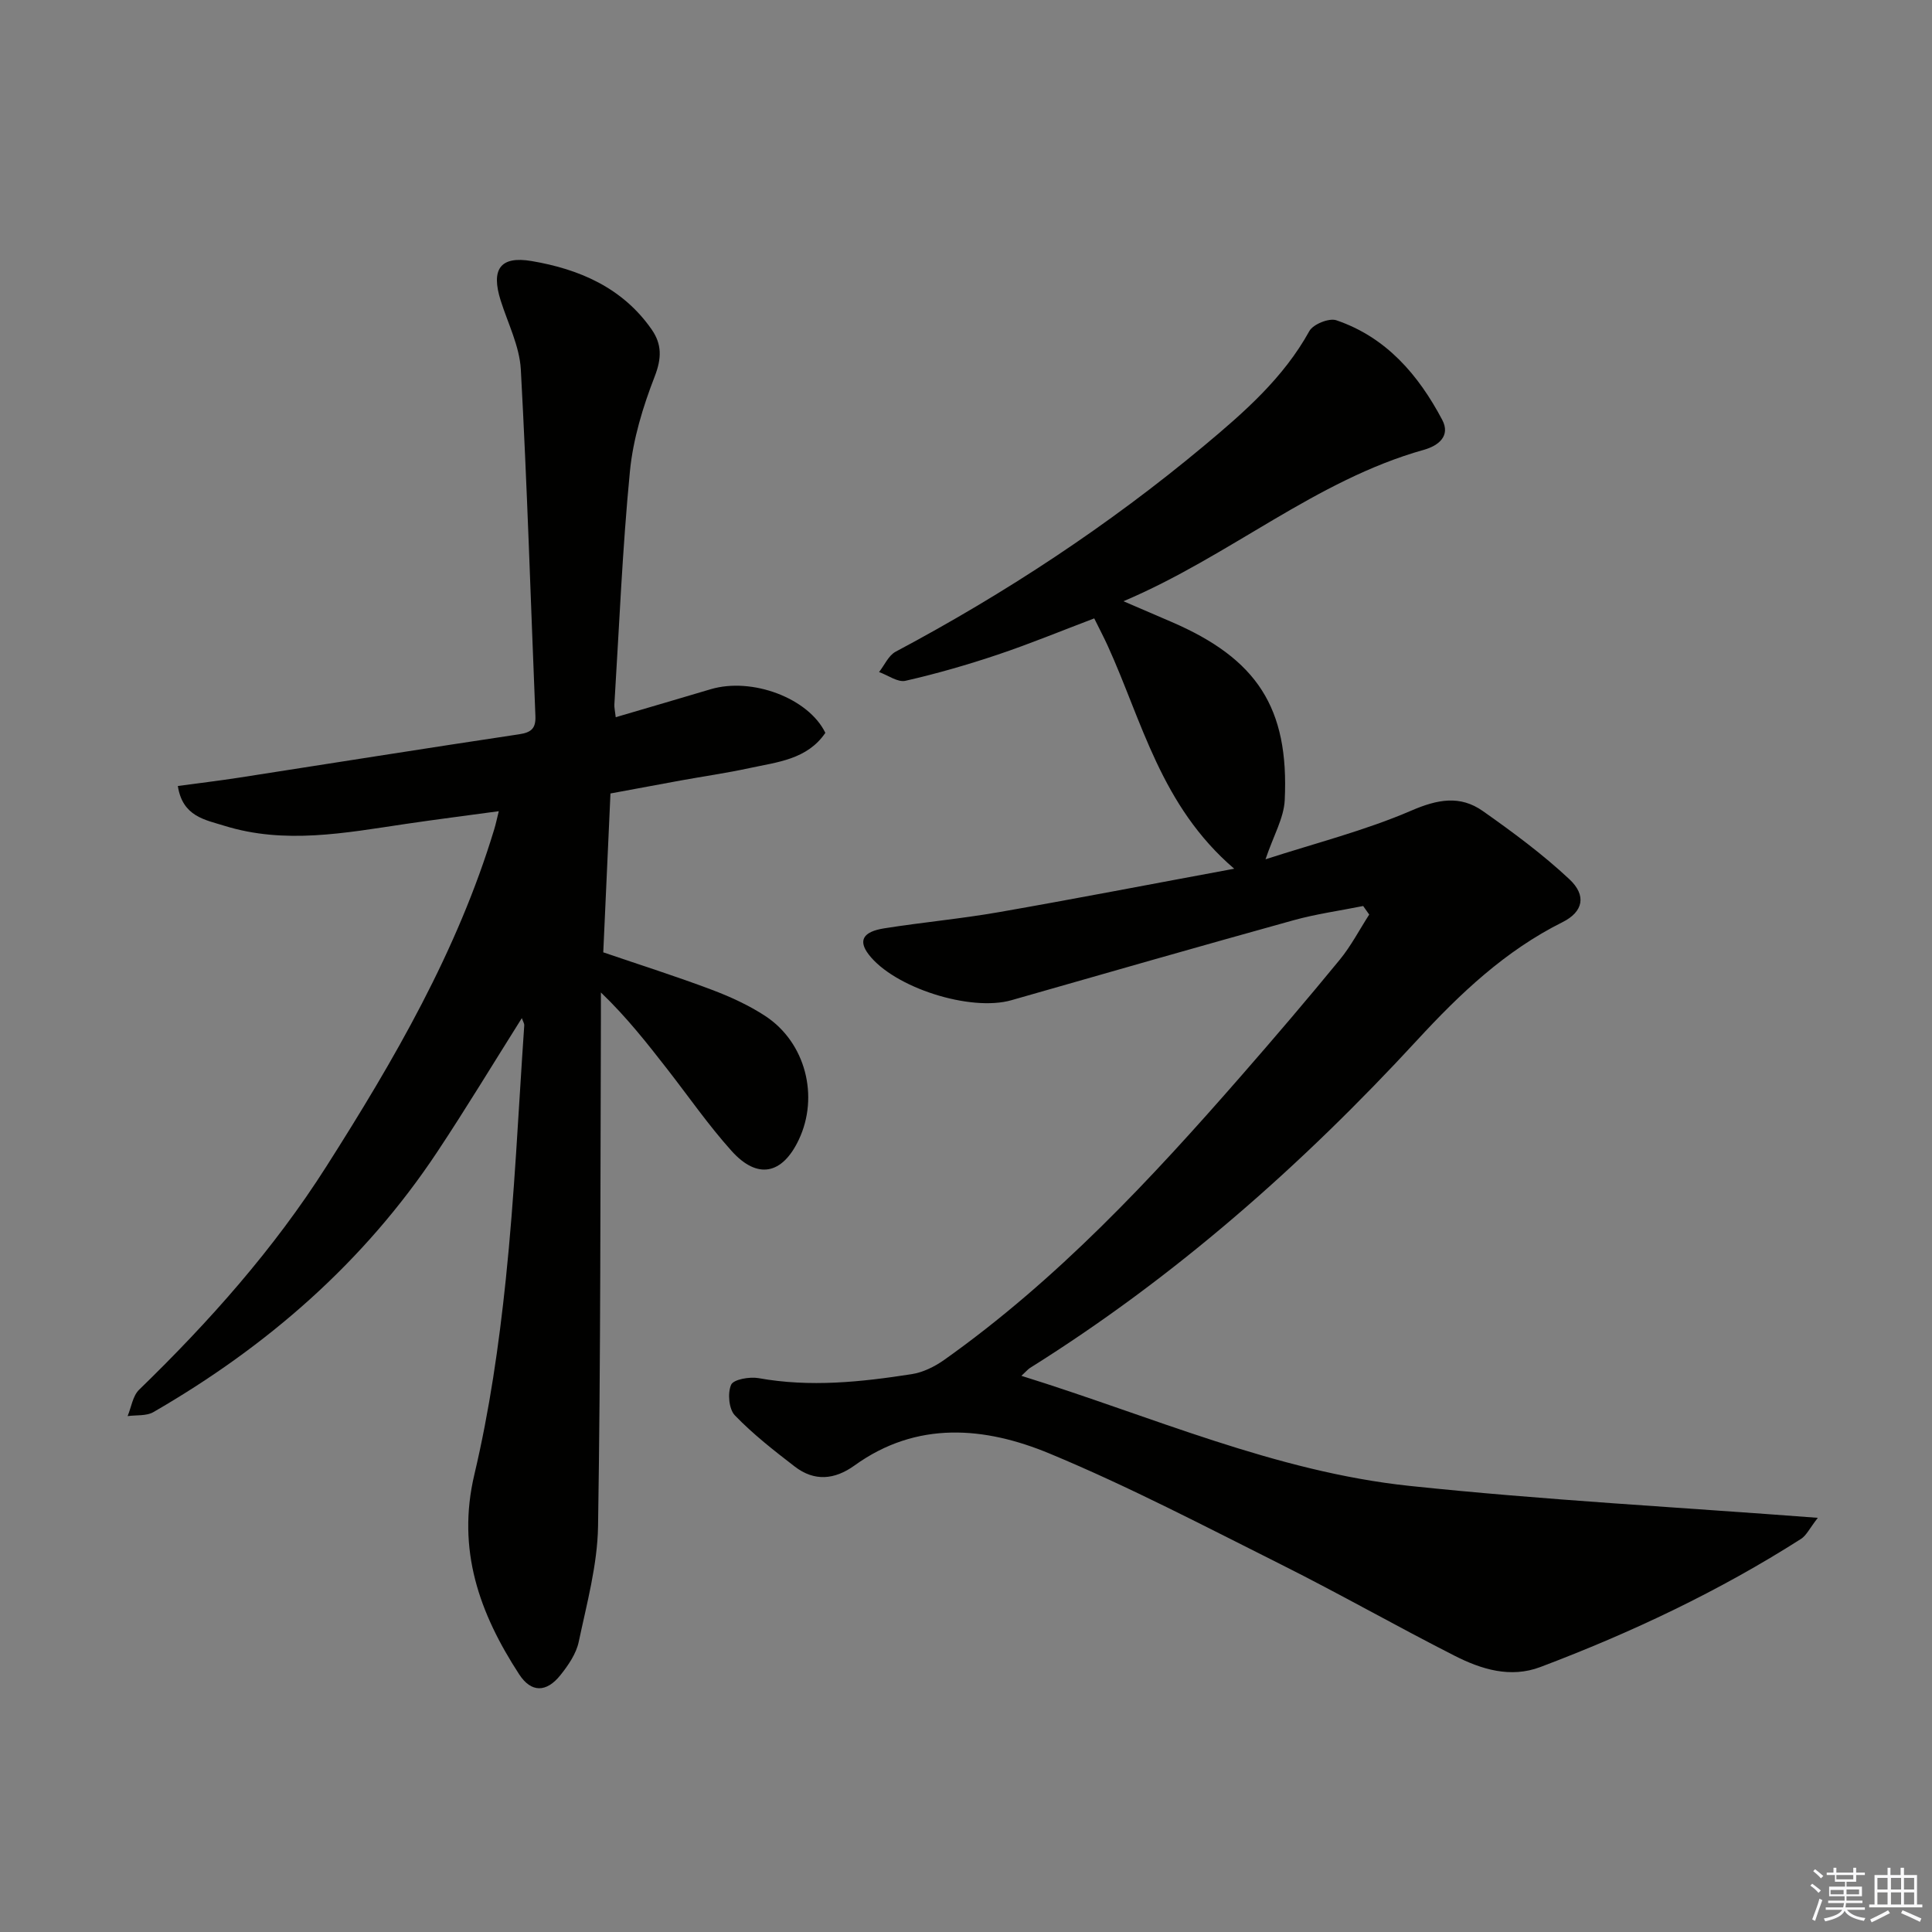
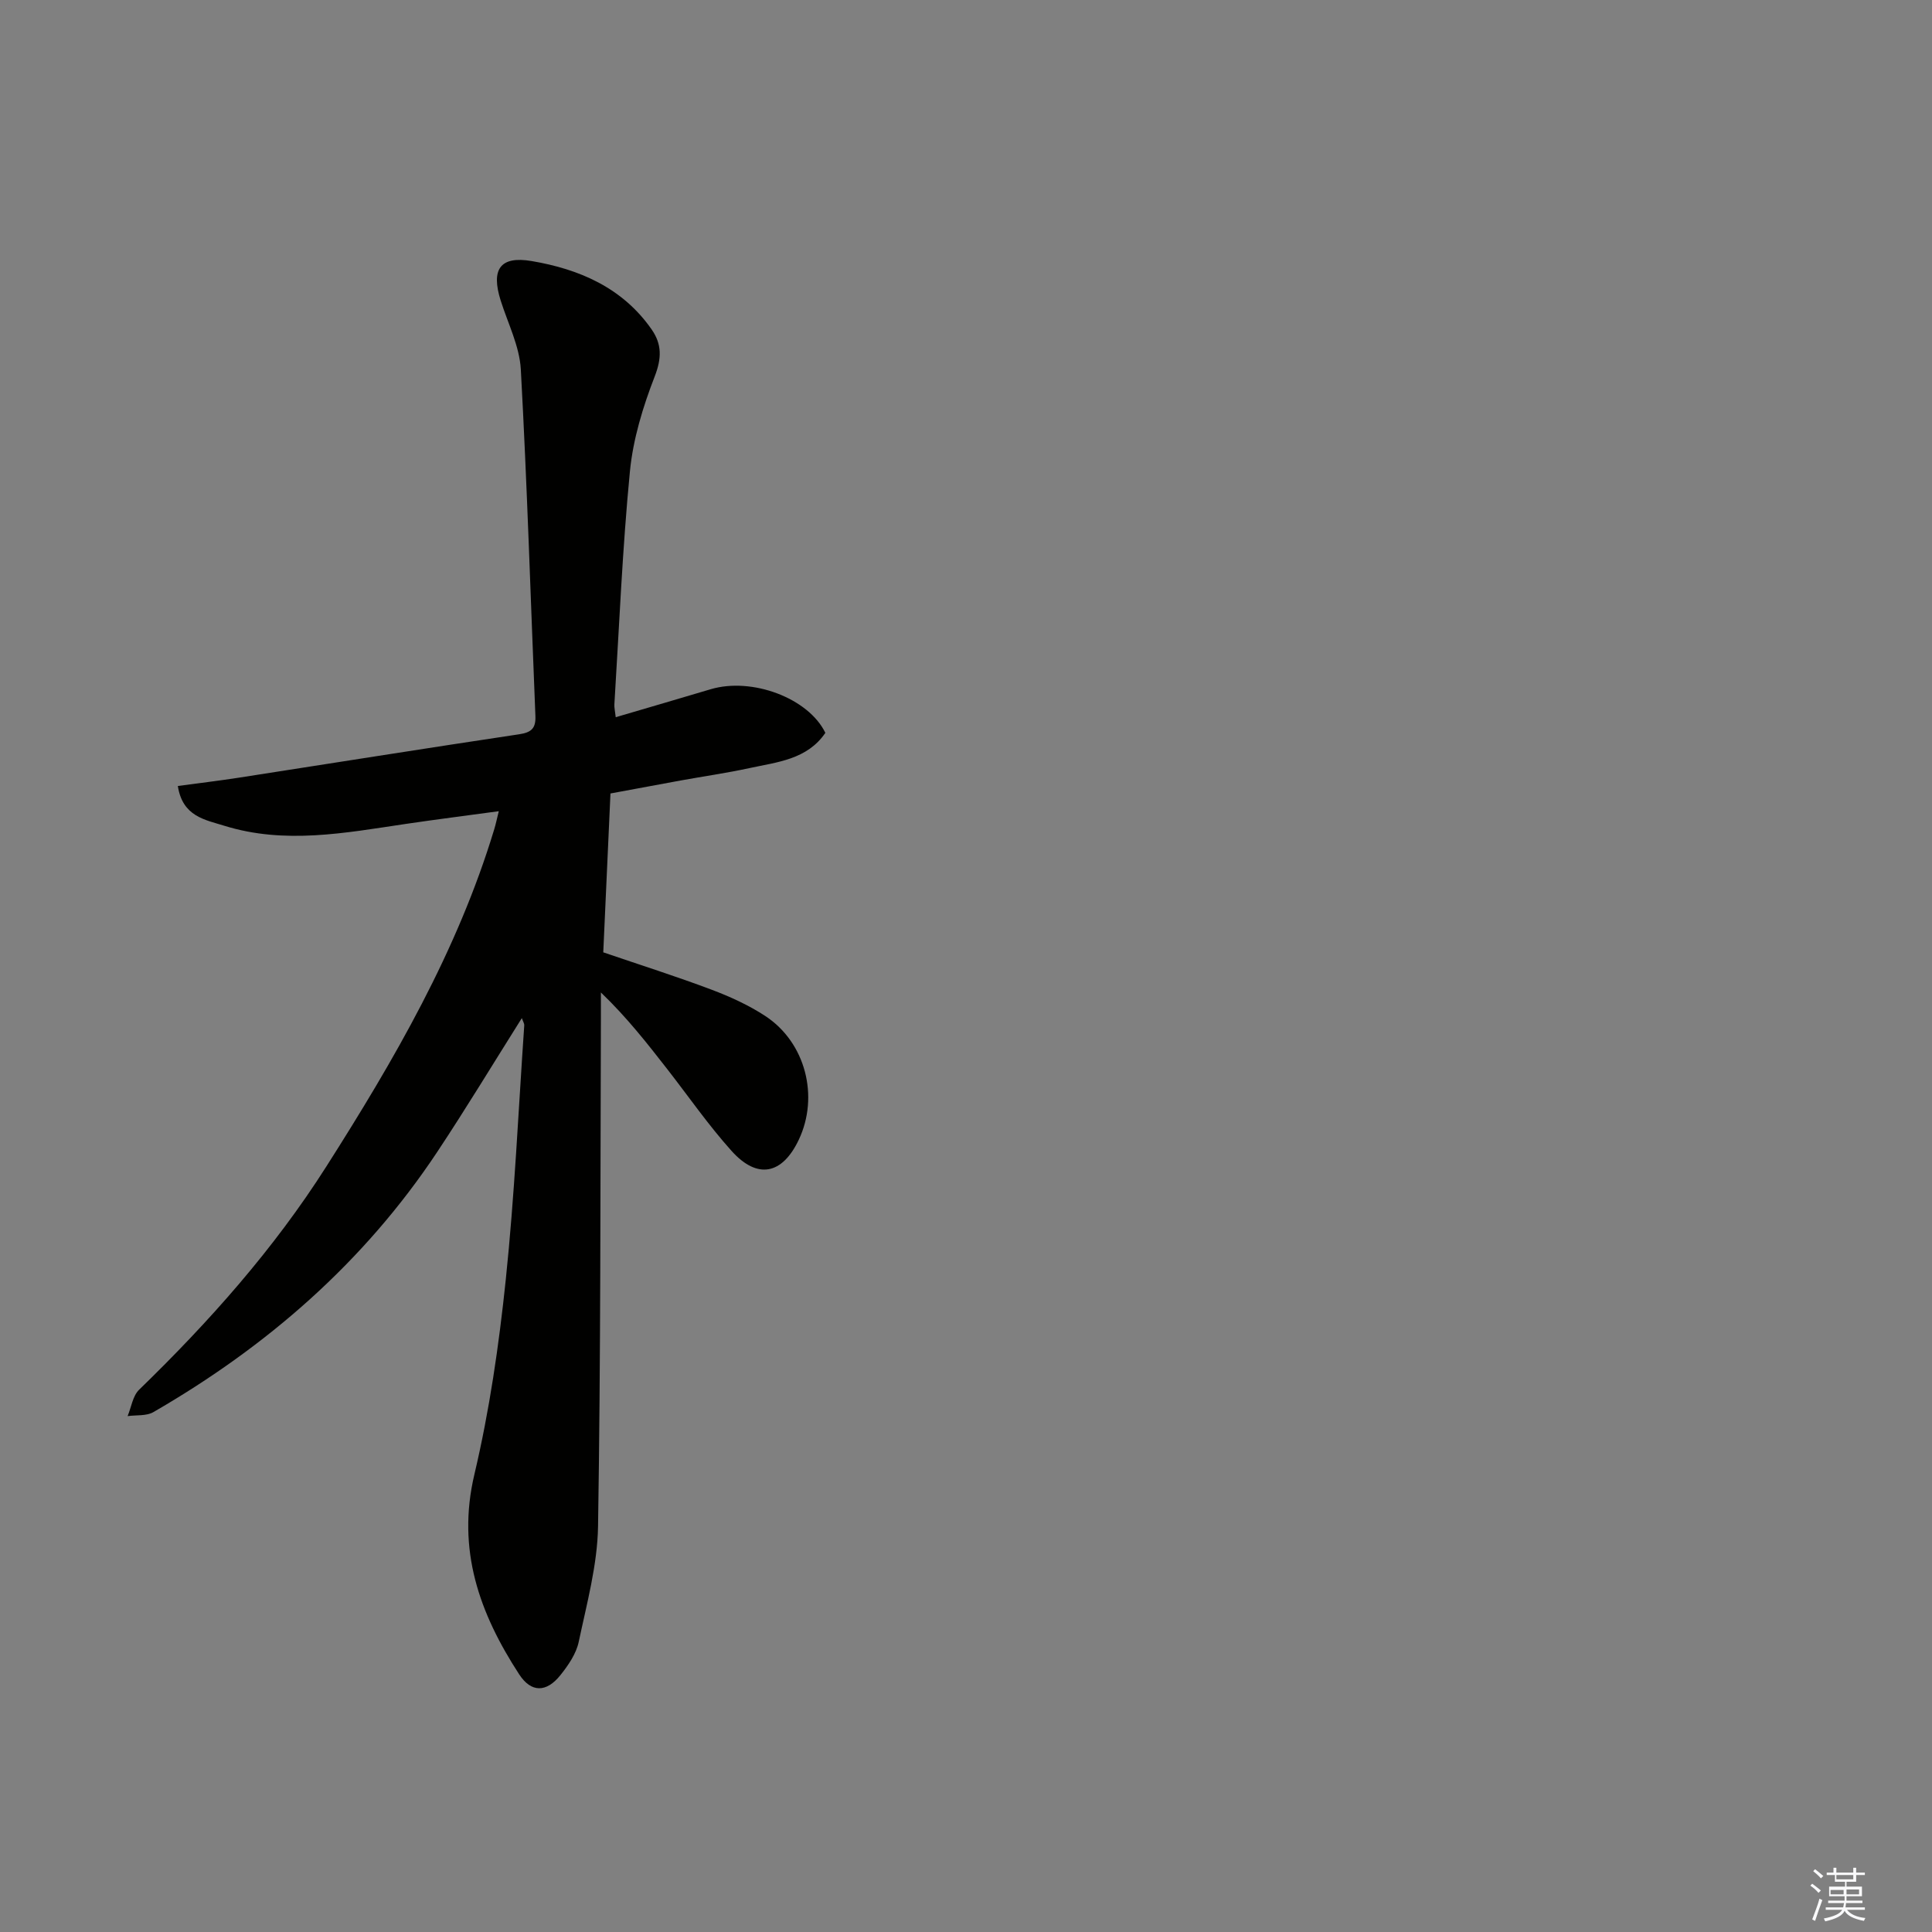
<svg xmlns="http://www.w3.org/2000/svg" enable-background="new 0 0 400 400" viewBox="0 0 400 400">
  <rect x="0" y="0" width="400" height="400" fill="#808080" stroke="none" />
-   <path d="m282.23 187.58c-4.82.97-9.71 1.64-14.43 2.95-19.49 5.41-38.94 10.98-58.39 16.55-8.46 2.43-24.28-2.57-29.56-9.47-2.18-2.85-1.24-4.71 3.23-5.41 7.87-1.25 15.83-1.97 23.68-3.34 15.8-2.76 31.54-5.81 48.77-9-15.21-13.03-19.04-30.48-26.18-46.14-.82-1.8-1.75-3.56-2.8-5.69-6.73 2.55-13.27 5.25-19.96 7.5-6.28 2.11-12.67 3.95-19.12 5.42-1.6.37-3.64-1.16-5.47-1.81 1.13-1.43 1.96-3.43 3.43-4.21 22.7-12.08 44.08-26.14 63.82-42.61 8.29-6.92 16.46-14.04 21.84-23.78.78-1.41 4.09-2.75 5.59-2.23 10.32 3.51 16.99 11.3 21.91 20.6 1.79 3.37-.81 5.38-3.77 6.21-22.49 6.32-40.12 21.99-62.22 31.36 4.07 1.75 7.02 3.02 9.97 4.29 17.68 7.63 24.33 17.77 23.42 36.88-.18 3.73-2.33 7.36-3.98 12.26 10.32-3.35 20.58-5.94 30.18-10.08 5.47-2.36 10.11-3.22 14.82.09 6.21 4.38 12.38 8.93 17.91 14.11 3.62 3.38 2.86 6.76-1.43 8.9-11.85 5.91-21.19 14.77-30.04 24.37-23.92 25.94-50.19 49.13-80.19 67.91-.4.25-.72.65-1.79 1.64 26.97 8.38 52.55 19.85 80.37 22.79 27.64 2.92 55.43 4.39 84.52 6.61-1.74 2.24-2.37 3.65-3.46 4.35-17 10.85-35.15 19.42-53.98 26.54-6.22 2.35-12.25.47-17.79-2.35-12-6.1-23.71-12.77-35.74-18.8-15.9-7.96-31.69-16.24-48.09-23.05-13.39-5.56-27.47-6.84-40.38 2.47-4.14 2.98-8.32 3.34-12.37.23-4.31-3.32-8.64-6.7-12.4-10.6-1.25-1.29-1.54-4.61-.78-6.34.5-1.12 3.83-1.7 5.69-1.37 10.66 1.92 21.2.81 31.71-.83 2.33-.36 4.73-1.55 6.69-2.93 23.41-16.6 42.82-37.41 61.57-58.89 6.9-7.9 13.71-15.88 20.36-23.99 2.34-2.86 4.08-6.22 6.09-9.34-.41-.6-.83-1.19-1.25-1.77z" fill="#010100" />
  <path d="m108.04 210.79c-5.93 9.41-11.55 18.72-17.56 27.77-15.12 22.76-35.19 40.21-58.72 53.8-1.45.84-3.54.58-5.34.83.77-1.85 1.06-4.18 2.38-5.46 14.51-14.08 27.87-29.09 38.76-46.21 14.04-22.07 27.13-44.59 34.77-69.84.29-.94.49-1.91.94-3.73-6.73.92-13.02 1.71-19.3 2.64-12.49 1.85-24.98 4.27-37.51.38-4-1.25-8.67-1.9-9.64-8.24 4.3-.58 8.47-1.08 12.63-1.72 19.35-3 38.69-6.09 58.06-8.99 2.56-.38 3.44-1.29 3.34-3.77-.98-23.92-1.71-47.86-3.02-71.77-.27-4.81-2.67-9.52-4.17-14.26-2.03-6.42-.16-9.29 6.42-8.17 9.85 1.67 18.81 5.51 24.83 14.15 2.14 3.07 2.1 5.97.64 9.74-2.44 6.28-4.48 12.96-5.13 19.63-1.56 16.04-2.22 32.18-3.22 48.28-.04.64.13 1.3.28 2.64 6.7-1.97 13.18-3.86 19.65-5.79 8.56-2.55 20.27 1.84 23.75 9.03-3.77 5.53-9.96 6.05-15.73 7.3-4.7 1.02-9.48 1.7-14.22 2.56-4.73.86-9.45 1.75-14.54 2.69-.5 11.01-.99 21.91-1.49 32.89 7.78 2.66 15.18 5 22.44 7.74 3.85 1.45 7.7 3.21 11.13 5.46 8.32 5.48 11.16 16.63 6.91 25.6-3.42 7.22-8.58 8.28-13.94 2.29-4.77-5.31-8.86-11.22-13.26-16.87-4.18-5.36-8.36-10.72-13.77-15.91 0 1.85.01 3.69 0 5.54-.13 34.99-.03 69.98-.59 104.97-.13 8.01-2.33 16.02-4 23.93-.52 2.47-2.17 4.87-3.8 6.91-2.89 3.61-6.04 3.66-8.54-.19-8.19-12.59-12.97-25.75-9.26-41.39 3.12-13.2 5.08-26.76 6.49-40.27 1.83-17.5 2.62-35.11 3.83-52.68.02-.42-.28-.86-.5-1.51z" fill="#010100" />
  <g fill="#fafafb">
    <path d="m374.8 390.4.4-.4c.7.5 1.3 1 1.8 1.4l-.5.5c-.5-.6-1.1-1.1-1.7-1.5zm1 7.3-.6-.3c.5-1.4 1.1-2.8 1.5-4.3.2.1.4.2.6.3-.5 1.3-1 2.8-1.5 4.3zm-.4-10.3.4-.4c.4.3 1 .8 1.7 1.4l-.5.5c-.4-.5-1-1-1.6-1.5zm2.5.3h1.7v-1h.6v1h3.5v-1h.6v1h1.8v.5h-1.8v1.4h-2v1h3.2v2h-3.2v.9h3.3v.5h-3.4c0 .3-.1.6-.1.9h4v.5h-3.7c.7.9 1.9 1.5 3.8 1.7-.1.2-.2.4-.3.6-2.1-.4-3.5-1.1-4-2.1-.4 1-1.8 1.7-4 2.2-.1-.2-.2-.4-.3-.6 2.1-.4 3.4-1 3.8-1.8h-3.4v-.5h3.6c.1-.3.1-.6.2-.9h-3.3v-.5h3.4c0-.3 0-.6 0-.9h-3.2v-2h3.3v-1h-2.1v-1.4h-1.7v-.5zm1.1 3.5v1h2.7c0-.3 0-.4 0-.4 0-.1 0-.2 0-.2 0-.1 0-.2 0-.3h-2.7zm1.2-3v.9h3.5v-.9zm4.7 3h-2.6v.6.4h2.6z" />
-     <path d="m393.6 386.7h.6v1.5h2.7v6.1h1.1v.6h-11v-.6h1.1v-6.1h2.7v-1.5h.6v1.5h2.1v-1.5zm-2.7 8.8.4.6c-1.2.6-2.5 1.3-3.8 1.9-.1-.2-.2-.4-.3-.6 1.2-.6 2.5-1.2 3.7-1.9zm-2.2-6.7v2.4h2.1v-2.4zm0 3v2.5h2.1v-2.5zm2.8-3v2.4h2.1v-2.4zm0 3v2.5h2.1v-2.5zm6 6.1c-1.4-.7-2.7-1.3-3.9-1.8l.3-.6c1.5.6 2.7 1.2 3.9 1.7zm-1.2-9.1h-2.1v2.4h2.1zm-2.1 3v2.5h2.1v-2.5z" />
  </g>
</svg>